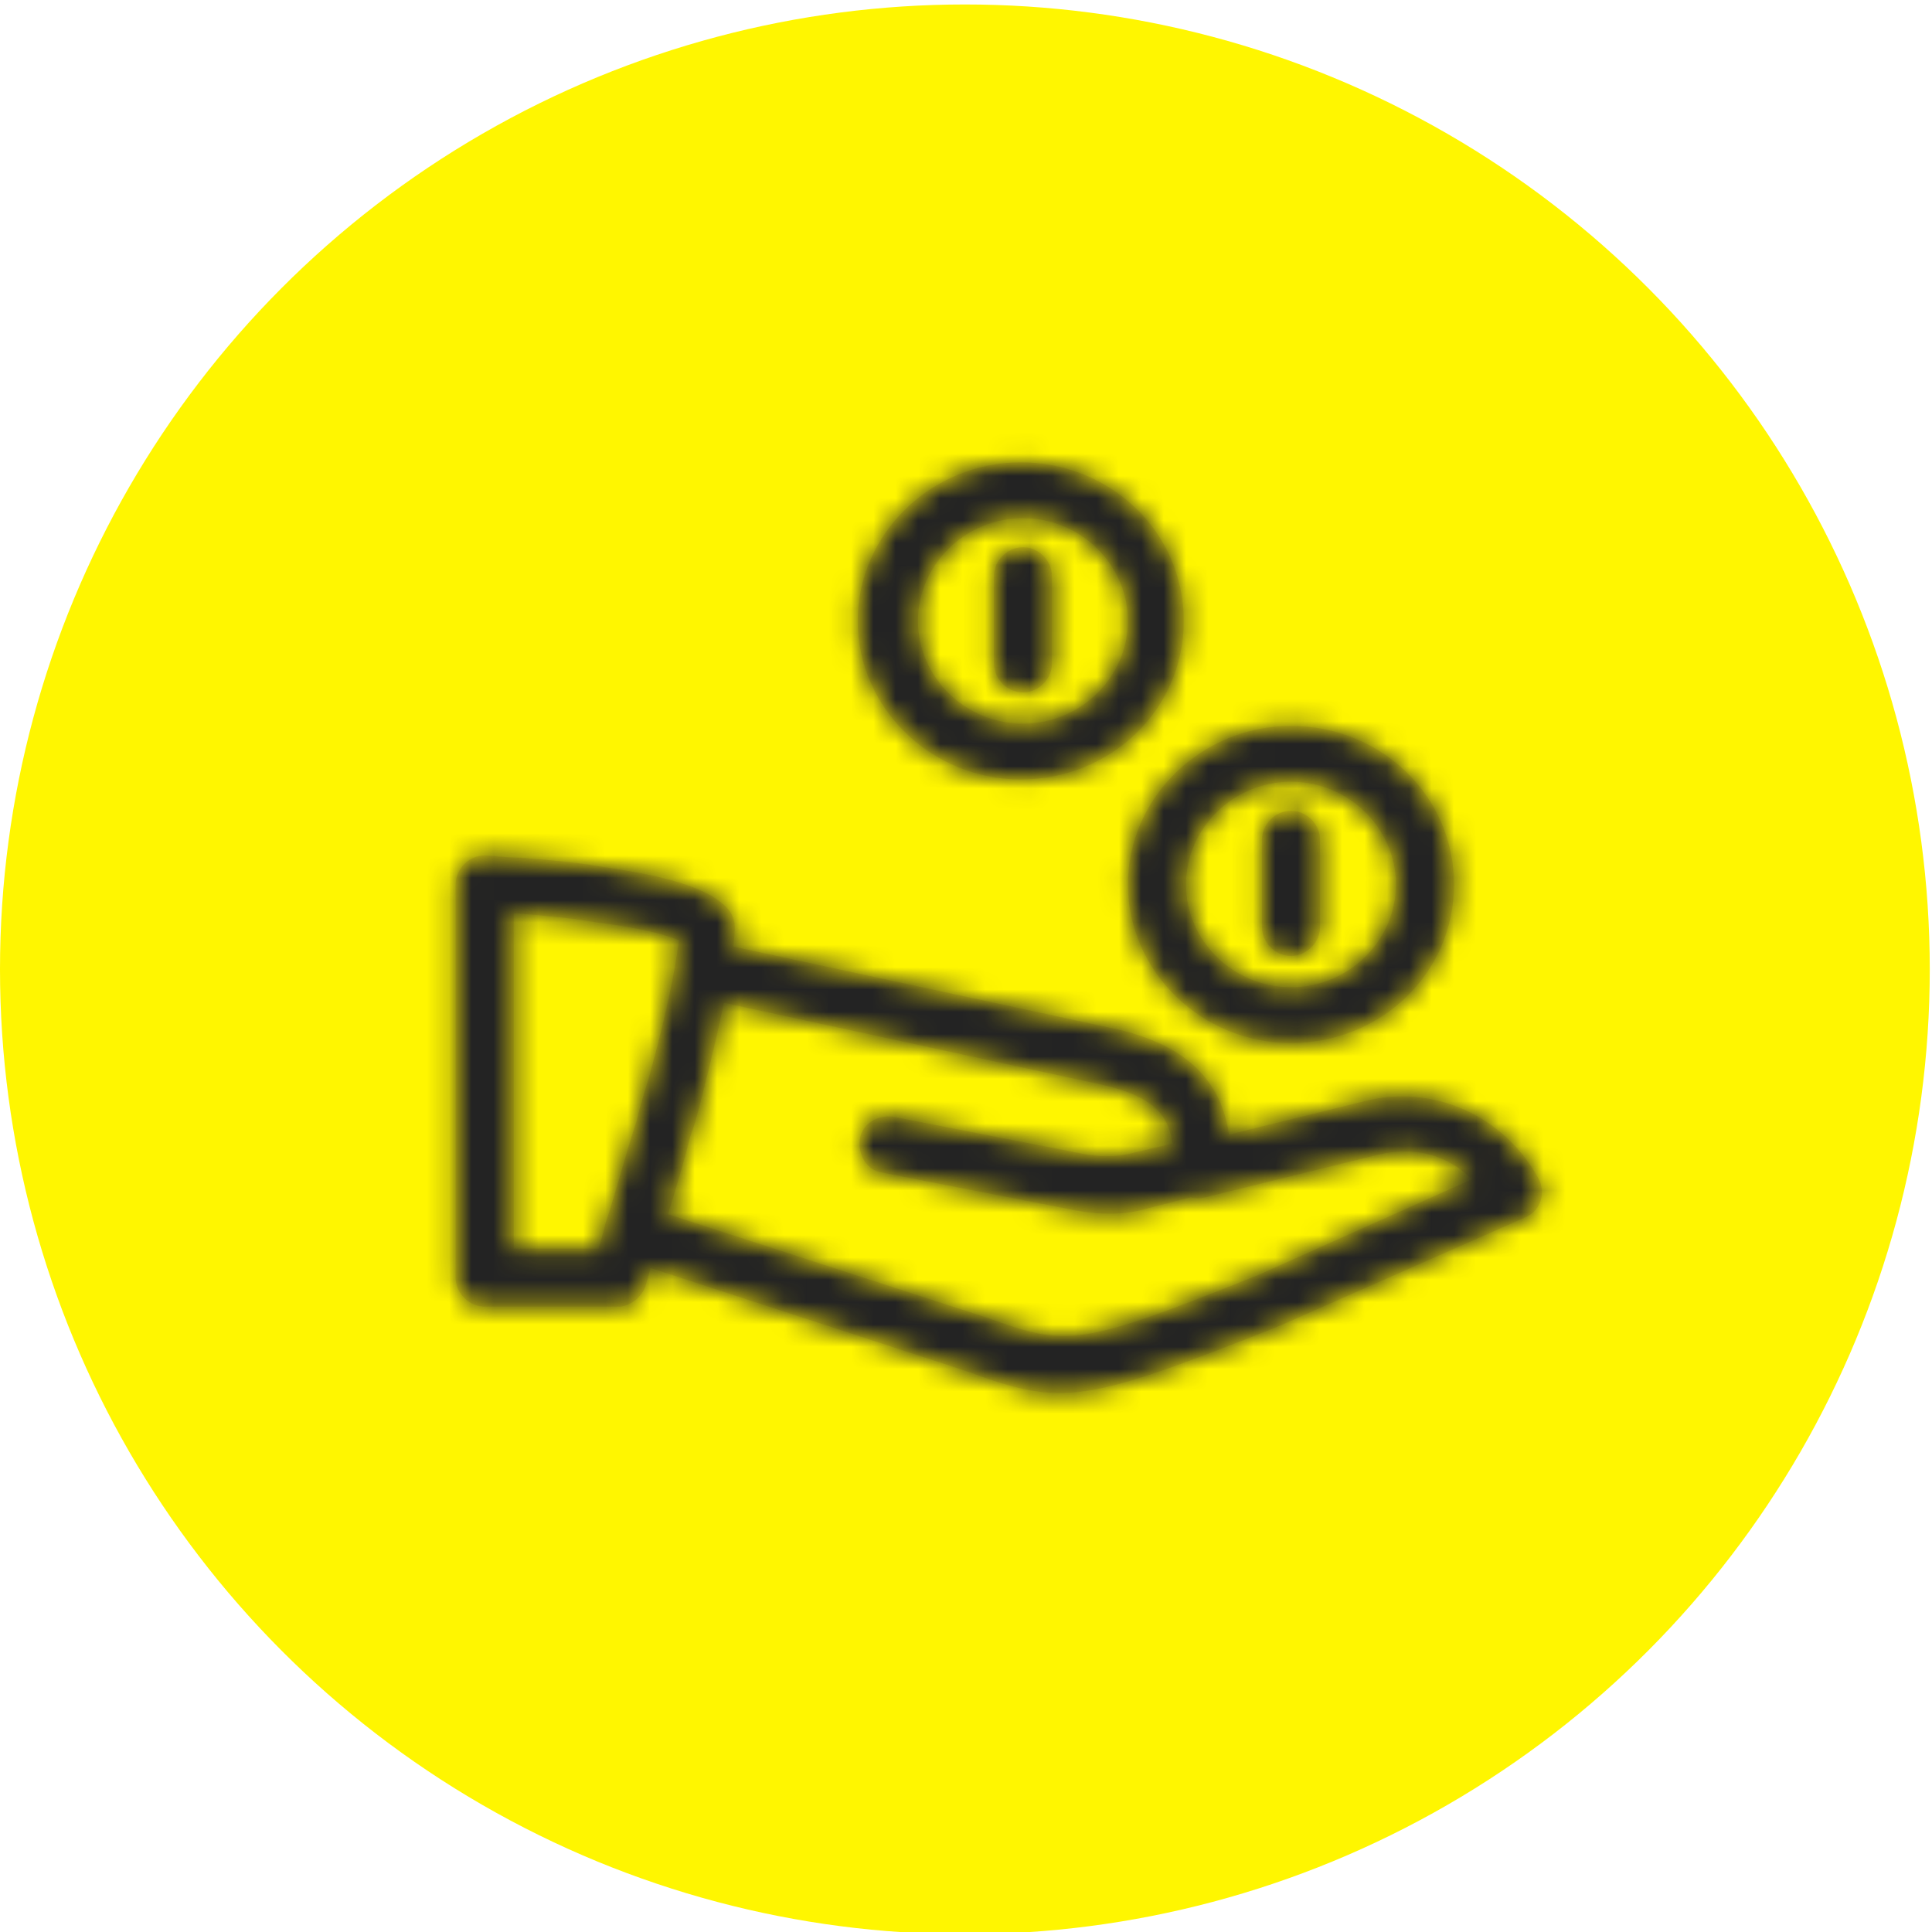
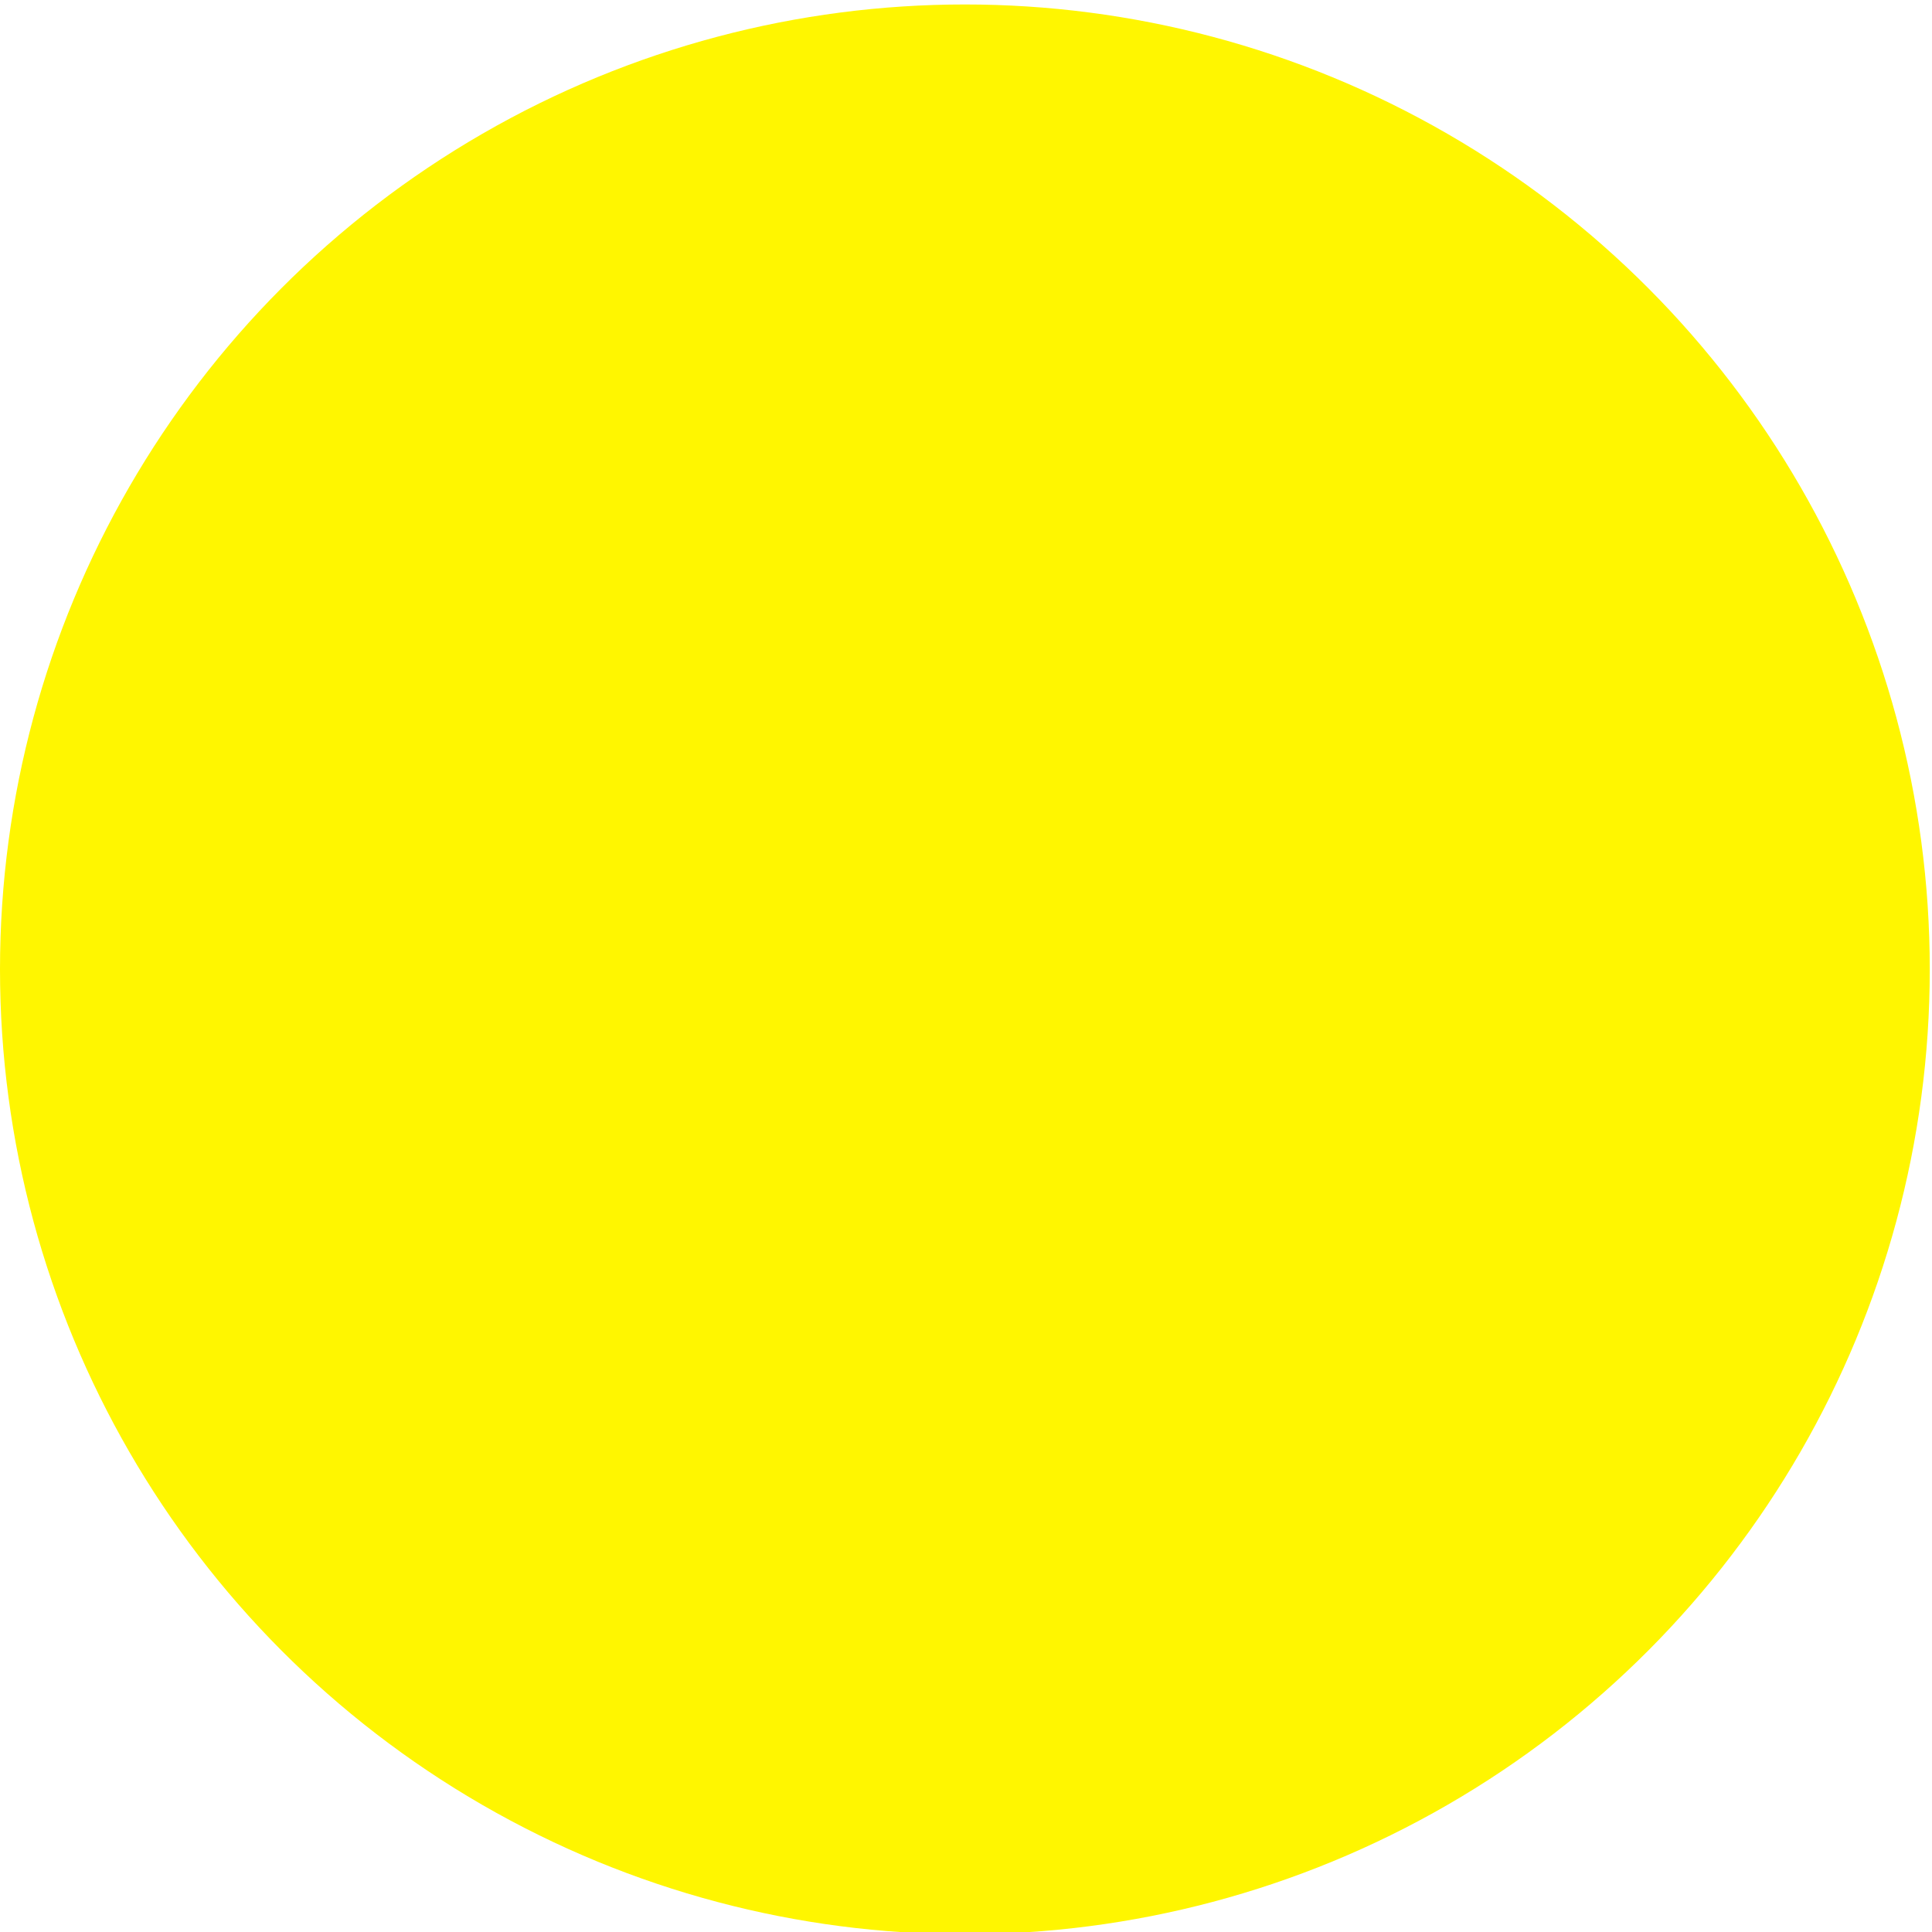
<svg xmlns="http://www.w3.org/2000/svg" version="1.0" id="Calque_1" x="0px" y="0px" viewBox="0 0 86.5 86.5" style="enable-background:new 0 0 86.5 86.5;" xml:space="preserve">
  <style type="text/css">
	.st0{fill:#FFF600;}
	.st1{fill:#F0E001;}
	.st2{filter:url(#Adobe_OpacityMaskFilter);}
	.st3{fill:#FFFFFF;}
	.st4{mask:url(#mask-2_2_);}
	.st5{fill:#232323;}
</style>
  <circle class="st0" cx="43.2" cy="43.4" r="43.2" />
  <g id="Icons_x2F_Menu_x2F_Credit">
    <g id="Group-2" transform="translate(3, 4)">
      <g id="Colors_x2F_Gray-Dark">
        <g id="Mask">
-           <path id="path-1_1_" class="st1" d="M18.7,54.5c-0.7,0-1.3-0.6-1.3-1.3V35.6c0-0.7,0.6-1.3,1.3-1.3c0.3,0,0.9,0.1,1.6,0.1      c1.2,0.1,2.5,0.2,3.6,0.4c2.8,0.4,4.7,0.9,5.6,1.8c0.3,0.3,0.4,0.6,0.4,1c-0.1,1.7-0.6,4-1.3,6.8c-0.2,0.8-0.4,1.7-0.7,2.5      c-0.4,1.6-0.9,3.2-1.4,4.7c-0.3,0.9-0.5,1.6-0.6,2c-0.2,0.5-0.7,0.9-1.2,0.9H18.7z M20,51.9h3.8c0.1-0.3,0.2-0.7,0.3-1.1      c0.5-1.5,0.9-3.1,1.4-4.6c0.2-0.9,0.5-1.7,0.7-2.5c0.6-2.2,1-4.1,1.2-5.6c-0.7-0.3-2-0.6-3.7-0.8c-1.1-0.2-2.3-0.3-3.5-0.4      c-0.1,0-0.2,0-0.2,0V51.9z M58.7,47.7l-7.7,1.9c-0.7,0.2-1.4-0.2-1.5-0.9c-0.2-0.7,0.2-1.4,0.9-1.5l7.7-1.9      c3.1-0.8,6.3,0.7,7.8,3.5c0.3,0.6,0.1,1.4-0.6,1.7l-11.1,4.9c-8.6,3.4-9.6,3.6-13.9,2l-15-4.9c-0.7-0.2-1-0.9-0.8-1.6      c0.2-0.7,0.9-1,1.6-0.8L41.2,55c3.6,1.3,4.1,1.3,12.1-1.9l9.6-4.3C61.8,47.7,60.3,47.3,58.7,47.7z M46.5,44.6l-18-3.9      c-0.7-0.1-1.1-0.8-1-1.5c0.1-0.7,0.8-1.1,1.5-1l18.1,3.9c3.3,0.8,5,2.6,5,5.8v0.3c0,0.6-0.4,1.1-1,1.2l-2.7,0.7      c-1,0.3-2.1,0.3-3.2,0.1l-8.7-1.7c-0.7-0.1-1.1-0.8-1-1.5s0.8-1.1,1.5-1l8.7,1.7c0.7,0.1,1.4,0.1,2.1-0.1l1.7-0.4      C49.3,45.8,48.5,45.1,46.5,44.6z M59.5,35.6c0-2.5-2.1-4.6-4.7-4.6c-2.6,0-4.7,2.1-4.7,4.6s2.1,4.6,4.7,4.6      C57.4,40.2,59.5,38.1,59.5,35.6z M62.1,35.6c0,4-3.3,7.1-7.3,7.1s-7.3-3.2-7.3-7.1s3.3-7.1,7.3-7.1S62.1,31.6,62.1,35.6z       M53.5,33.6c0-0.7,0.6-1.3,1.3-1.3c0.7,0,1.3,0.6,1.3,1.3v3.9c0,0.7-0.6,1.3-1.3,1.3c-0.7,0-1.3-0.6-1.3-1.3V33.6z M47.5,23.8      c0-2.5-2.1-4.6-4.7-4.6c-2.6,0-4.7,2.1-4.7,4.6s2.1,4.6,4.7,4.6C45.4,28.4,47.5,26.3,47.5,23.8z M50,23.8c0,4-3.3,7.1-7.3,7.1      s-7.3-3.2-7.3-7.1s3.3-7.1,7.3-7.1S50,19.8,50,23.8z M41.5,21.8c0-0.7,0.6-1.3,1.3-1.3c0.7,0,1.3,0.6,1.3,1.3v3.9      c0,0.7-0.6,1.3-1.3,1.3c-0.7,0-1.3-0.6-1.3-1.3V21.8z" />
-         </g>
+           </g>
        <defs>
          <filter id="Adobe_OpacityMaskFilter" filterUnits="userSpaceOnUse" x="8.6" y="7.8" width="63.2" height="63.2">
            <feColorMatrix type="matrix" values="1 0 0 0 0  0 1 0 0 0  0 0 1 0 0  0 0 0 1 0" />
          </filter>
        </defs>
        <mask maskUnits="userSpaceOnUse" x="8.6" y="7.8" width="63.2" height="63.2" id="mask-2_2_">
          <g class="st2">
-             <path id="path-1_3_" class="st3" d="M18.7,54.5c-0.7,0-1.3-0.6-1.3-1.3V35.6c0-0.7,0.6-1.3,1.3-1.3c0.3,0,0.9,0.1,1.6,0.1       c1.2,0.1,2.5,0.2,3.6,0.4c2.8,0.4,4.7,0.9,5.6,1.8c0.3,0.3,0.4,0.6,0.4,1c-0.1,1.7-0.6,4-1.3,6.8c-0.2,0.8-0.4,1.7-0.7,2.5       c-0.4,1.6-0.9,3.2-1.4,4.7c-0.3,0.9-0.5,1.6-0.6,2c-0.2,0.5-0.7,0.9-1.2,0.9H18.7z M20,51.9h3.8c0.1-0.3,0.2-0.7,0.3-1.1       c0.5-1.5,0.9-3.1,1.4-4.6c0.2-0.9,0.5-1.7,0.7-2.5c0.6-2.2,1-4.1,1.2-5.6c-0.7-0.3-2-0.6-3.7-0.8c-1.1-0.2-2.3-0.3-3.5-0.4       c-0.1,0-0.2,0-0.2,0V51.9z M58.7,47.7l-7.7,1.9c-0.7,0.2-1.4-0.2-1.5-0.9c-0.2-0.7,0.2-1.4,0.9-1.5l7.7-1.9       c3.1-0.8,6.3,0.7,7.8,3.5c0.3,0.6,0.1,1.4-0.6,1.7l-11.1,4.9c-8.6,3.4-9.6,3.6-13.9,2l-15-4.9c-0.7-0.2-1-0.9-0.8-1.6       c0.2-0.7,0.9-1,1.6-0.8L41.2,55c3.6,1.3,4.1,1.3,12.1-1.9l9.6-4.3C61.8,47.7,60.3,47.3,58.7,47.7z M46.5,44.6l-18-3.9       c-0.7-0.1-1.1-0.8-1-1.5c0.1-0.7,0.8-1.1,1.5-1l18.1,3.9c3.3,0.8,5,2.6,5,5.8v0.3c0,0.6-0.4,1.1-1,1.2l-2.7,0.7       c-1,0.3-2.1,0.3-3.2,0.1l-8.7-1.7c-0.7-0.1-1.1-0.8-1-1.5s0.8-1.1,1.5-1l8.7,1.7c0.7,0.1,1.4,0.1,2.1-0.1l1.7-0.4       C49.3,45.8,48.5,45.1,46.5,44.6z M59.5,35.6c0-2.5-2.1-4.6-4.7-4.6c-2.6,0-4.7,2.1-4.7,4.6s2.1,4.6,4.7,4.6       C57.4,40.2,59.5,38.1,59.5,35.6z M62.1,35.6c0,4-3.3,7.1-7.3,7.1s-7.3-3.2-7.3-7.1s3.3-7.1,7.3-7.1S62.1,31.6,62.1,35.6z        M53.5,33.6c0-0.7,0.6-1.3,1.3-1.3c0.7,0,1.3,0.6,1.3,1.3v3.9c0,0.7-0.6,1.3-1.3,1.3c-0.7,0-1.3-0.6-1.3-1.3V33.6z M47.5,23.8       c0-2.5-2.1-4.6-4.7-4.6c-2.6,0-4.7,2.1-4.7,4.6s2.1,4.6,4.7,4.6C45.4,28.4,47.5,26.3,47.5,23.8z M50,23.8c0,4-3.3,7.1-7.3,7.1       s-7.3-3.2-7.3-7.1s3.3-7.1,7.3-7.1S50,19.8,50,23.8z M41.5,21.8c0-0.7,0.6-1.3,1.3-1.3c0.7,0,1.3,0.6,1.3,1.3v3.9       c0,0.7-0.6,1.3-1.3,1.3c-0.7,0-1.3-0.6-1.3-1.3V21.8z" />
-           </g>
+             </g>
        </mask>
        <g id="Colors_x2F_Gray1" class="st4">
          <g id="Rectangle" transform="translate(-3, -3)">
-             <rect x="11.6" y="10.8" class="st5" width="63.2" height="63.2" />
-           </g>
+             </g>
        </g>
      </g>
    </g>
  </g>
</svg>